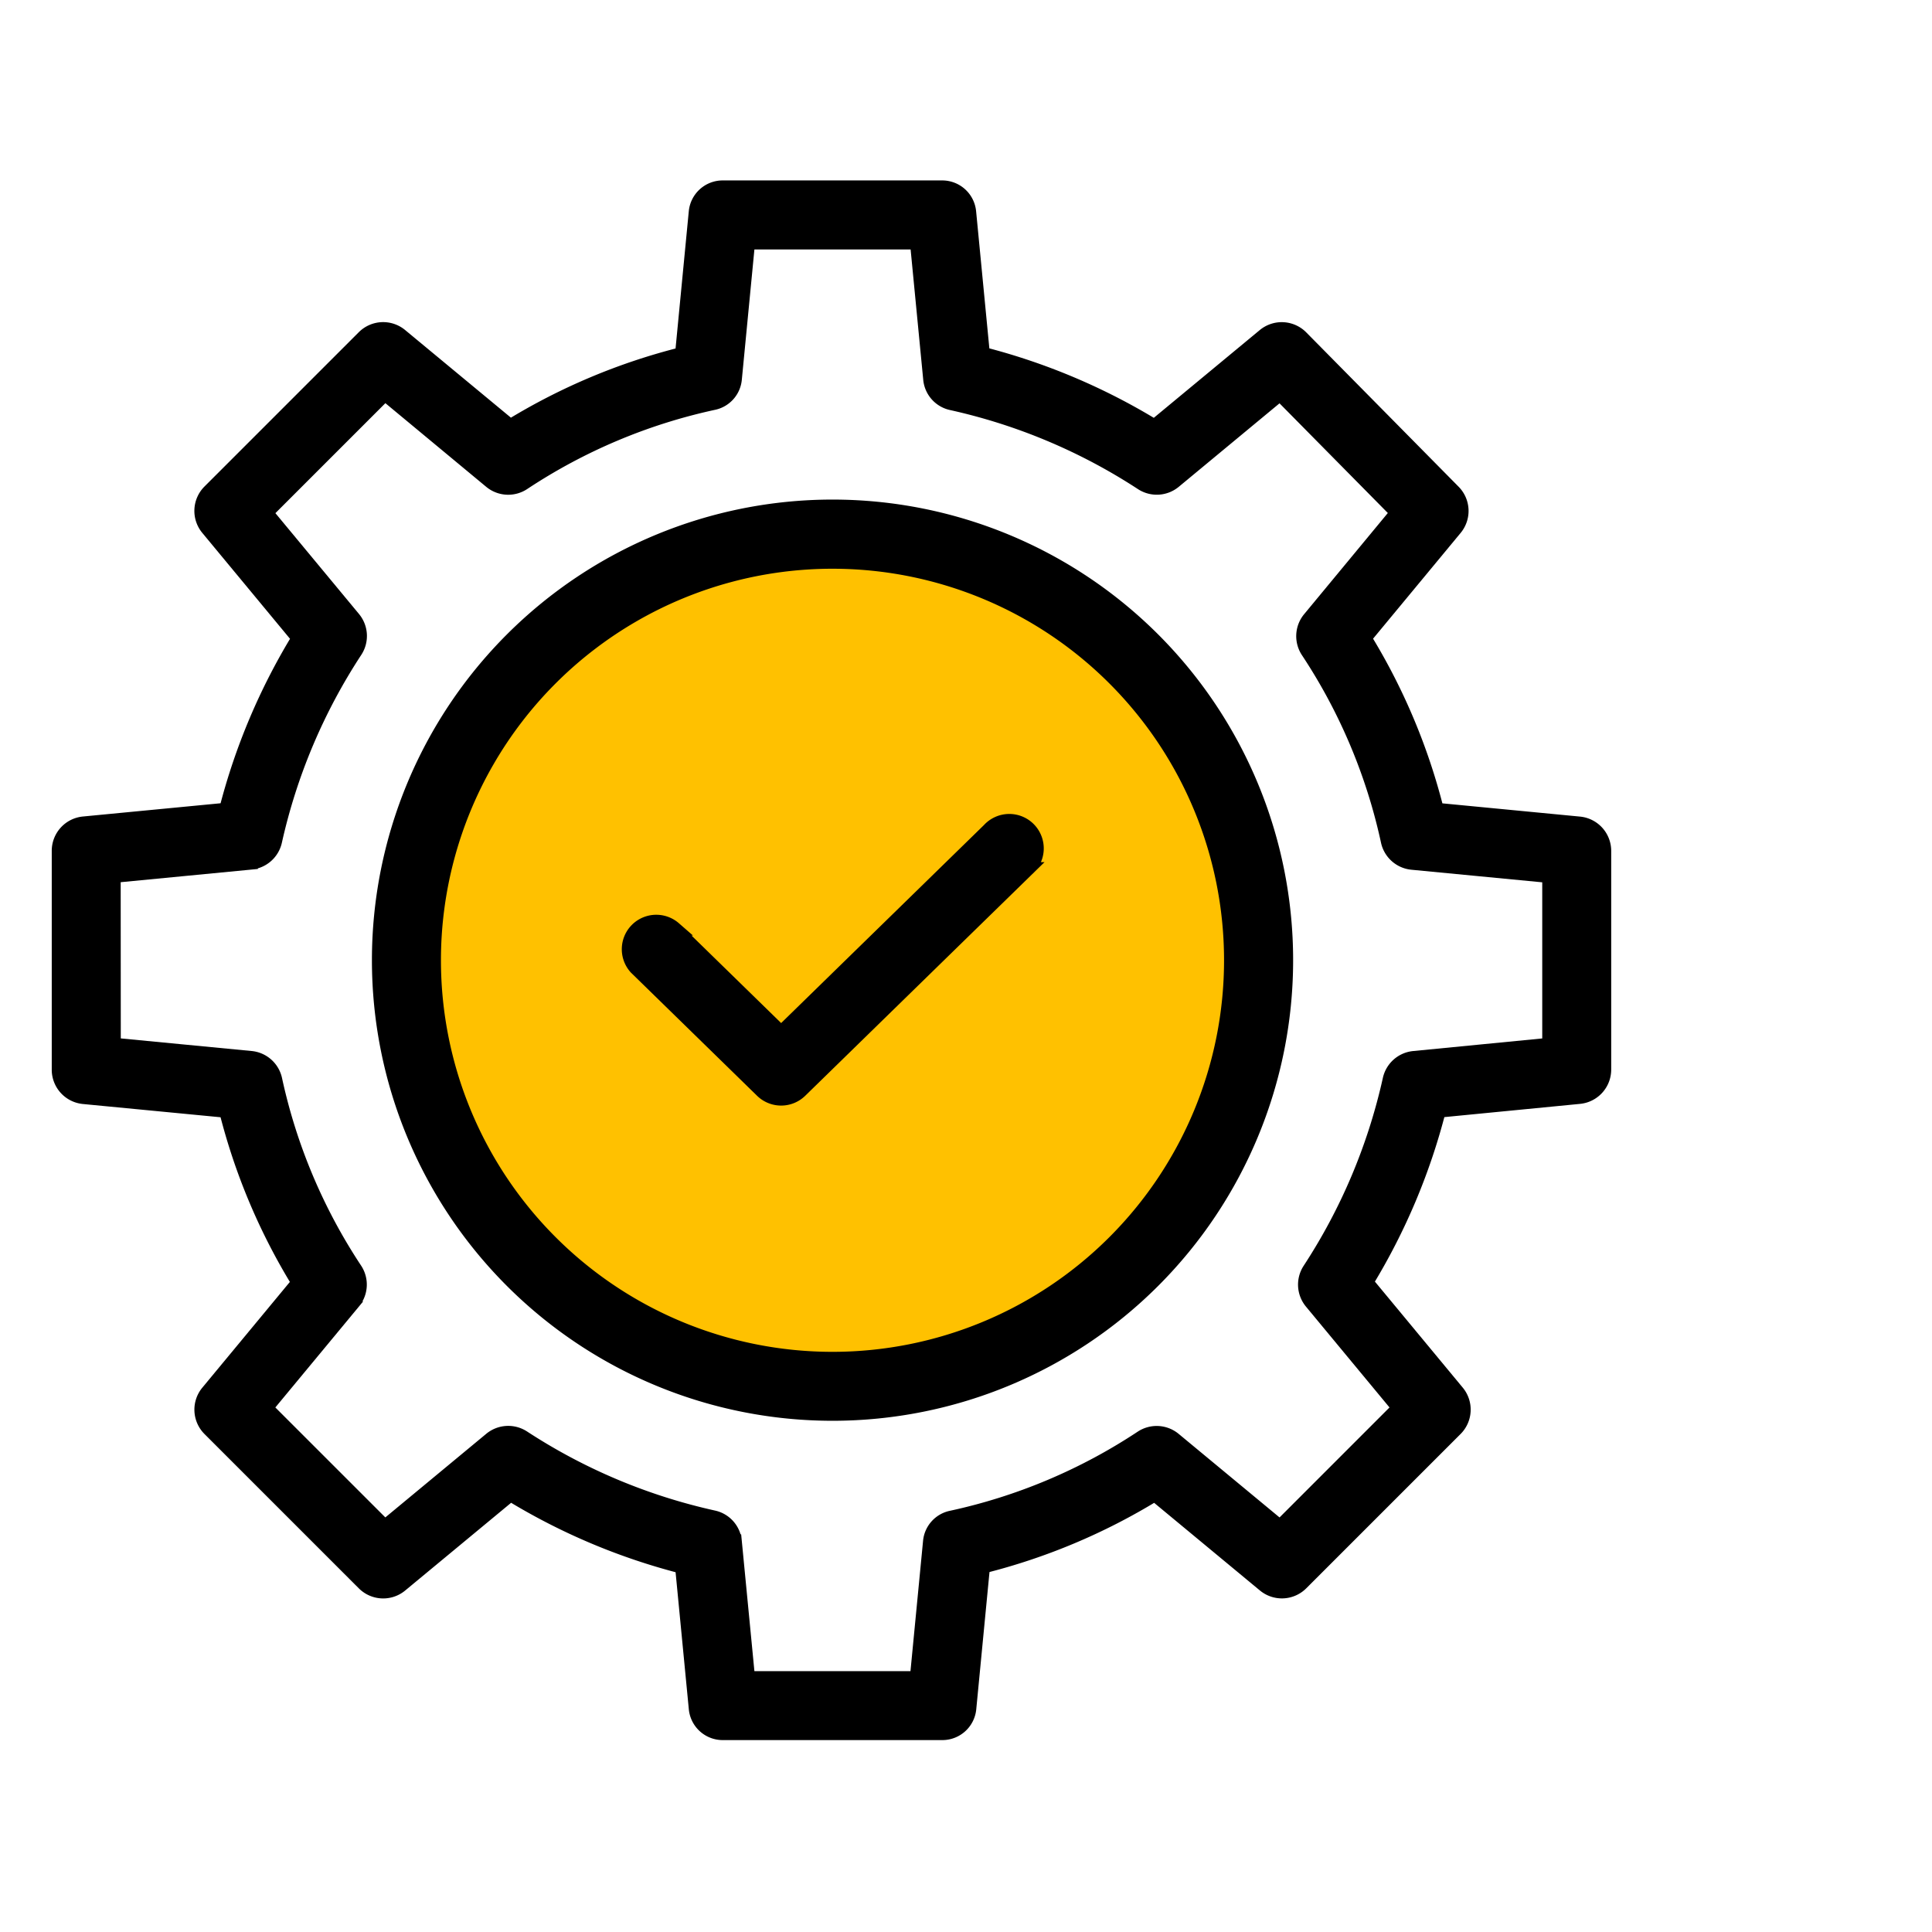
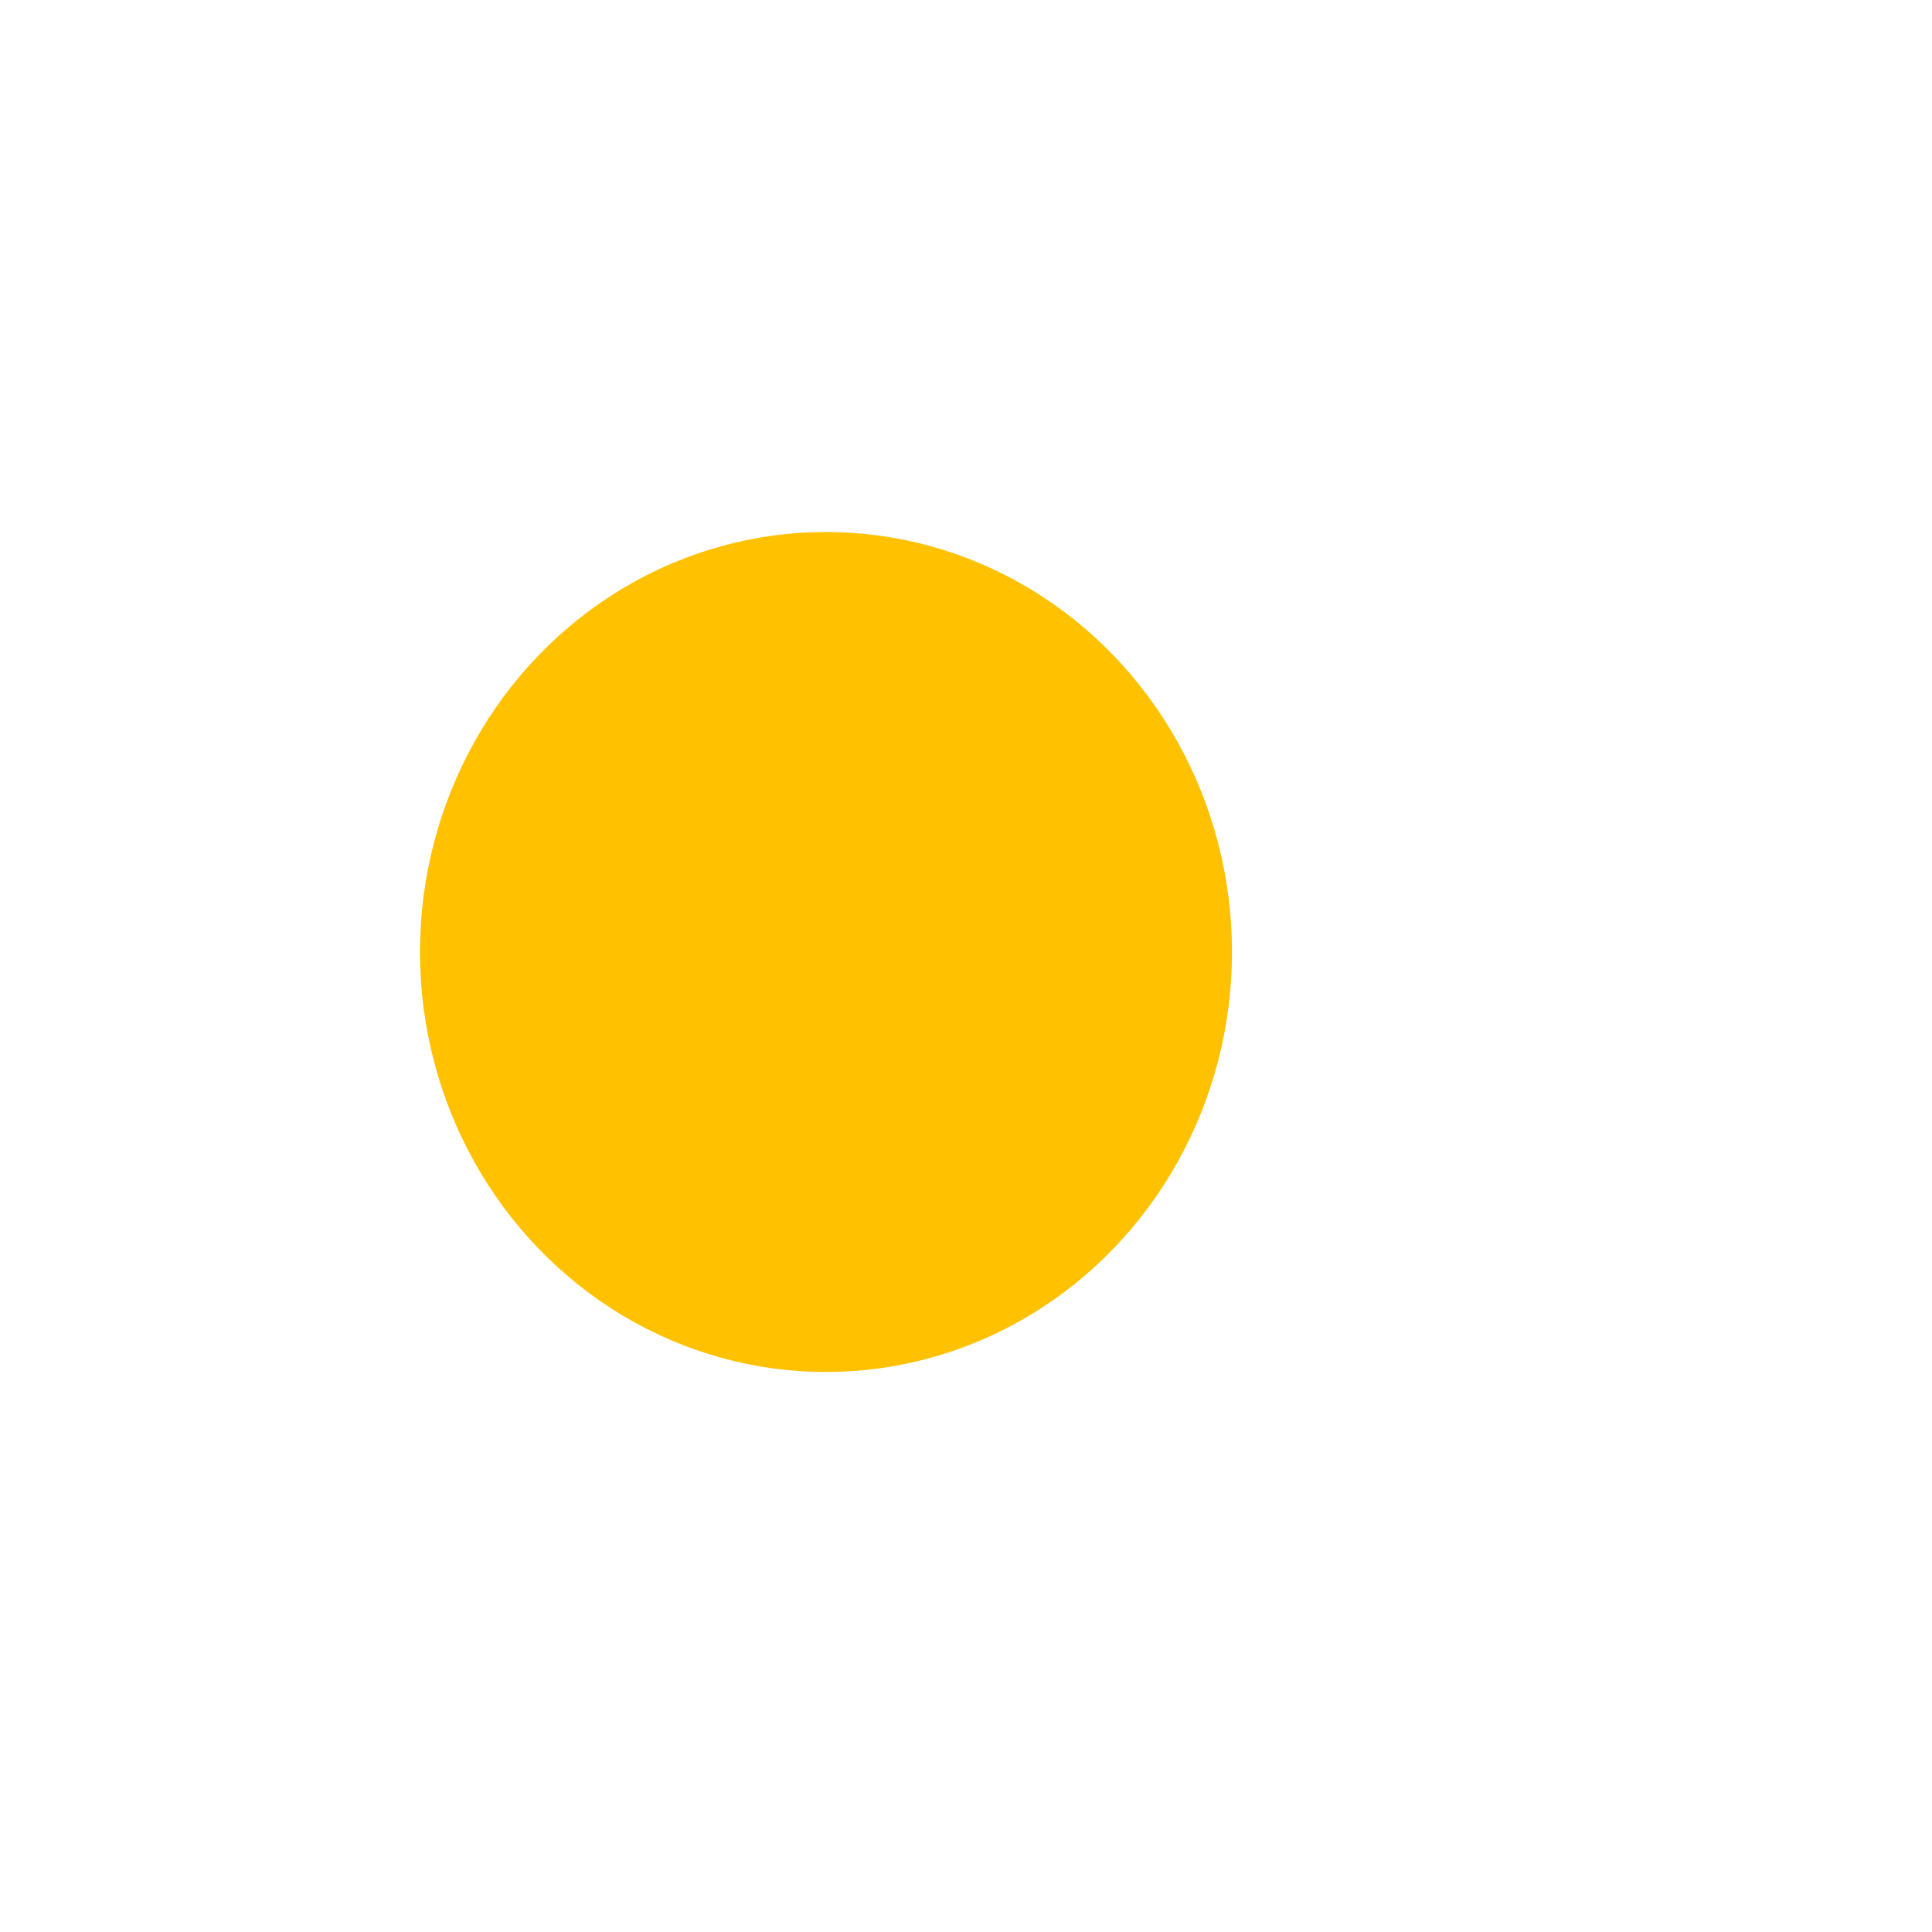
<svg xmlns="http://www.w3.org/2000/svg" width="69" height="69" viewBox="0 0 69 69">
  <defs>
    <clipPath id="clip-path">
      <rect id="Rectangle_17719" data-name="Rectangle 17719" width="69" height="69" transform="translate(13388 18657)" stroke="#000" stroke-width="1" />
    </clipPath>
  </defs>
  <g id="icon4" transform="translate(-13388 -18657)" clip-path="url(#clip-path)">
    <g id="maintenance" transform="translate(13390.098 18663.697)">
      <ellipse id="Ellipse_2633" data-name="Ellipse 2633" cx="14.5" cy="15" rx="14.5" ry="15" transform="translate(12.902 12.303)" fill="#ffc100" />
-       <path id="Path_58620" data-name="Path 58620" d="M59.887,91.486l5.091.49a21.988,21.988,0,0,0,2.583,6.135l-3.241,3.914a.981.981,0,0,0,.062,1.319l5.512,5.512a.981.981,0,0,0,1.319.062l3.921-3.247a22.478,22.478,0,0,0,6.128,2.588l.49,5.074a.966.966,0,0,0,.976.869h7.815a.966.966,0,0,0,.976-.869l.49-5.082a21.971,21.971,0,0,0,6.135-2.578l3.914,3.243a.981.981,0,0,0,1.319-.061l5.512-5.512a.981.981,0,0,0,.062-1.319L105.7,98.1a22.479,22.479,0,0,0,2.588-6.129l5.022-.49a.981.981,0,0,0,.885-.976V82.695a.981.981,0,0,0-.887-.976l-5.091-.49a21.988,21.988,0,0,0-2.583-6.135l3.241-3.914a.981.981,0,0,0-.057-1.315l-5.442-5.512a.981.981,0,0,0-1.323-.066l-3.921,3.247a22.478,22.478,0,0,0-6.128-2.588l-.49-5.074A.966.966,0,0,0,90.542,59H82.727a.966.966,0,0,0-.976.869l-.49,5.082a21.97,21.97,0,0,0-6.134,2.578l-3.915-3.243a.981.981,0,0,0-1.319.061l-5.512,5.512a.981.981,0,0,0-.062,1.319l3.247,3.92a22.48,22.48,0,0,0-2.588,6.128l-5.091.49a.981.981,0,0,0-.887.977V90.51a.981.981,0,0,0,.887.976Zm1.075-7.9,4.9-.473a.981.981,0,0,0,.864-.769A20.539,20.539,0,0,1,69.6,75.551a.981.981,0,0,0-.069-1.157L66.4,70.617l4.25-4.25L74.426,69.5a.981.981,0,0,0,1.17.061A19.928,19.928,0,0,1,82.377,66.7a.961.961,0,0,0,.769-.847l.472-4.888h6.033l.473,4.887a.971.971,0,0,0,.769.856,20.528,20.528,0,0,1,6.793,2.861.981.981,0,0,0,1.157-.071l3.773-3.126,4.188,4.241L103.671,74.4a.981.981,0,0,0-.061,1.169,19.931,19.931,0,0,1,2.858,6.781.981.981,0,0,0,.864.769l4.9.471V89.62l-4.836.472a.981.981,0,0,0-.863.769,20.541,20.541,0,0,1-2.866,6.793.981.981,0,0,0,.069,1.157l3.129,3.777-4.249,4.25-3.778-3.129a.981.981,0,0,0-1.17-.061,19.927,19.927,0,0,1-6.781,2.858.961.961,0,0,0-.769.847l-.472,4.887H83.618l-.473-4.887a.971.971,0,0,0-.769-.856,20.528,20.528,0,0,1-6.793-2.861.981.981,0,0,0-1.157.071l-3.778,3.13-4.25-4.249,3.129-3.778a.981.981,0,0,0,.061-1.169A19.931,19.931,0,0,1,66.73,90.86a.981.981,0,0,0-.864-.769l-4.9-.472Z" transform="translate(-59 -59.003)" stroke="#000" stroke-width="0.5" />
-       <path id="Path_58621" data-name="Path 58621" d="M156.844,172.791a16.2,16.2,0,1,0-16.2-16.2A16.2,16.2,0,0,0,156.844,172.791Zm0-30.43A14.234,14.234,0,1,1,142.609,156.6,14.234,14.234,0,0,1,156.844,142.361Z" transform="translate(-129.209 -128.996)" stroke="#000" stroke-width="0.5" />
-       <path id="Path_58622" data-name="Path 58622" d="M208.8,230.346a.981.981,0,0,0,1.37,0l8.108-7.916a.981.981,0,1,0-1.37-1.4l-7.423,7.247-3.815-3.725a.981.981,0,0,0-1.37,1.4Z" transform="translate(-183.685 -198.087)" stroke="#000" stroke-width="0.5" />
    </g>
  </g>
</svg>